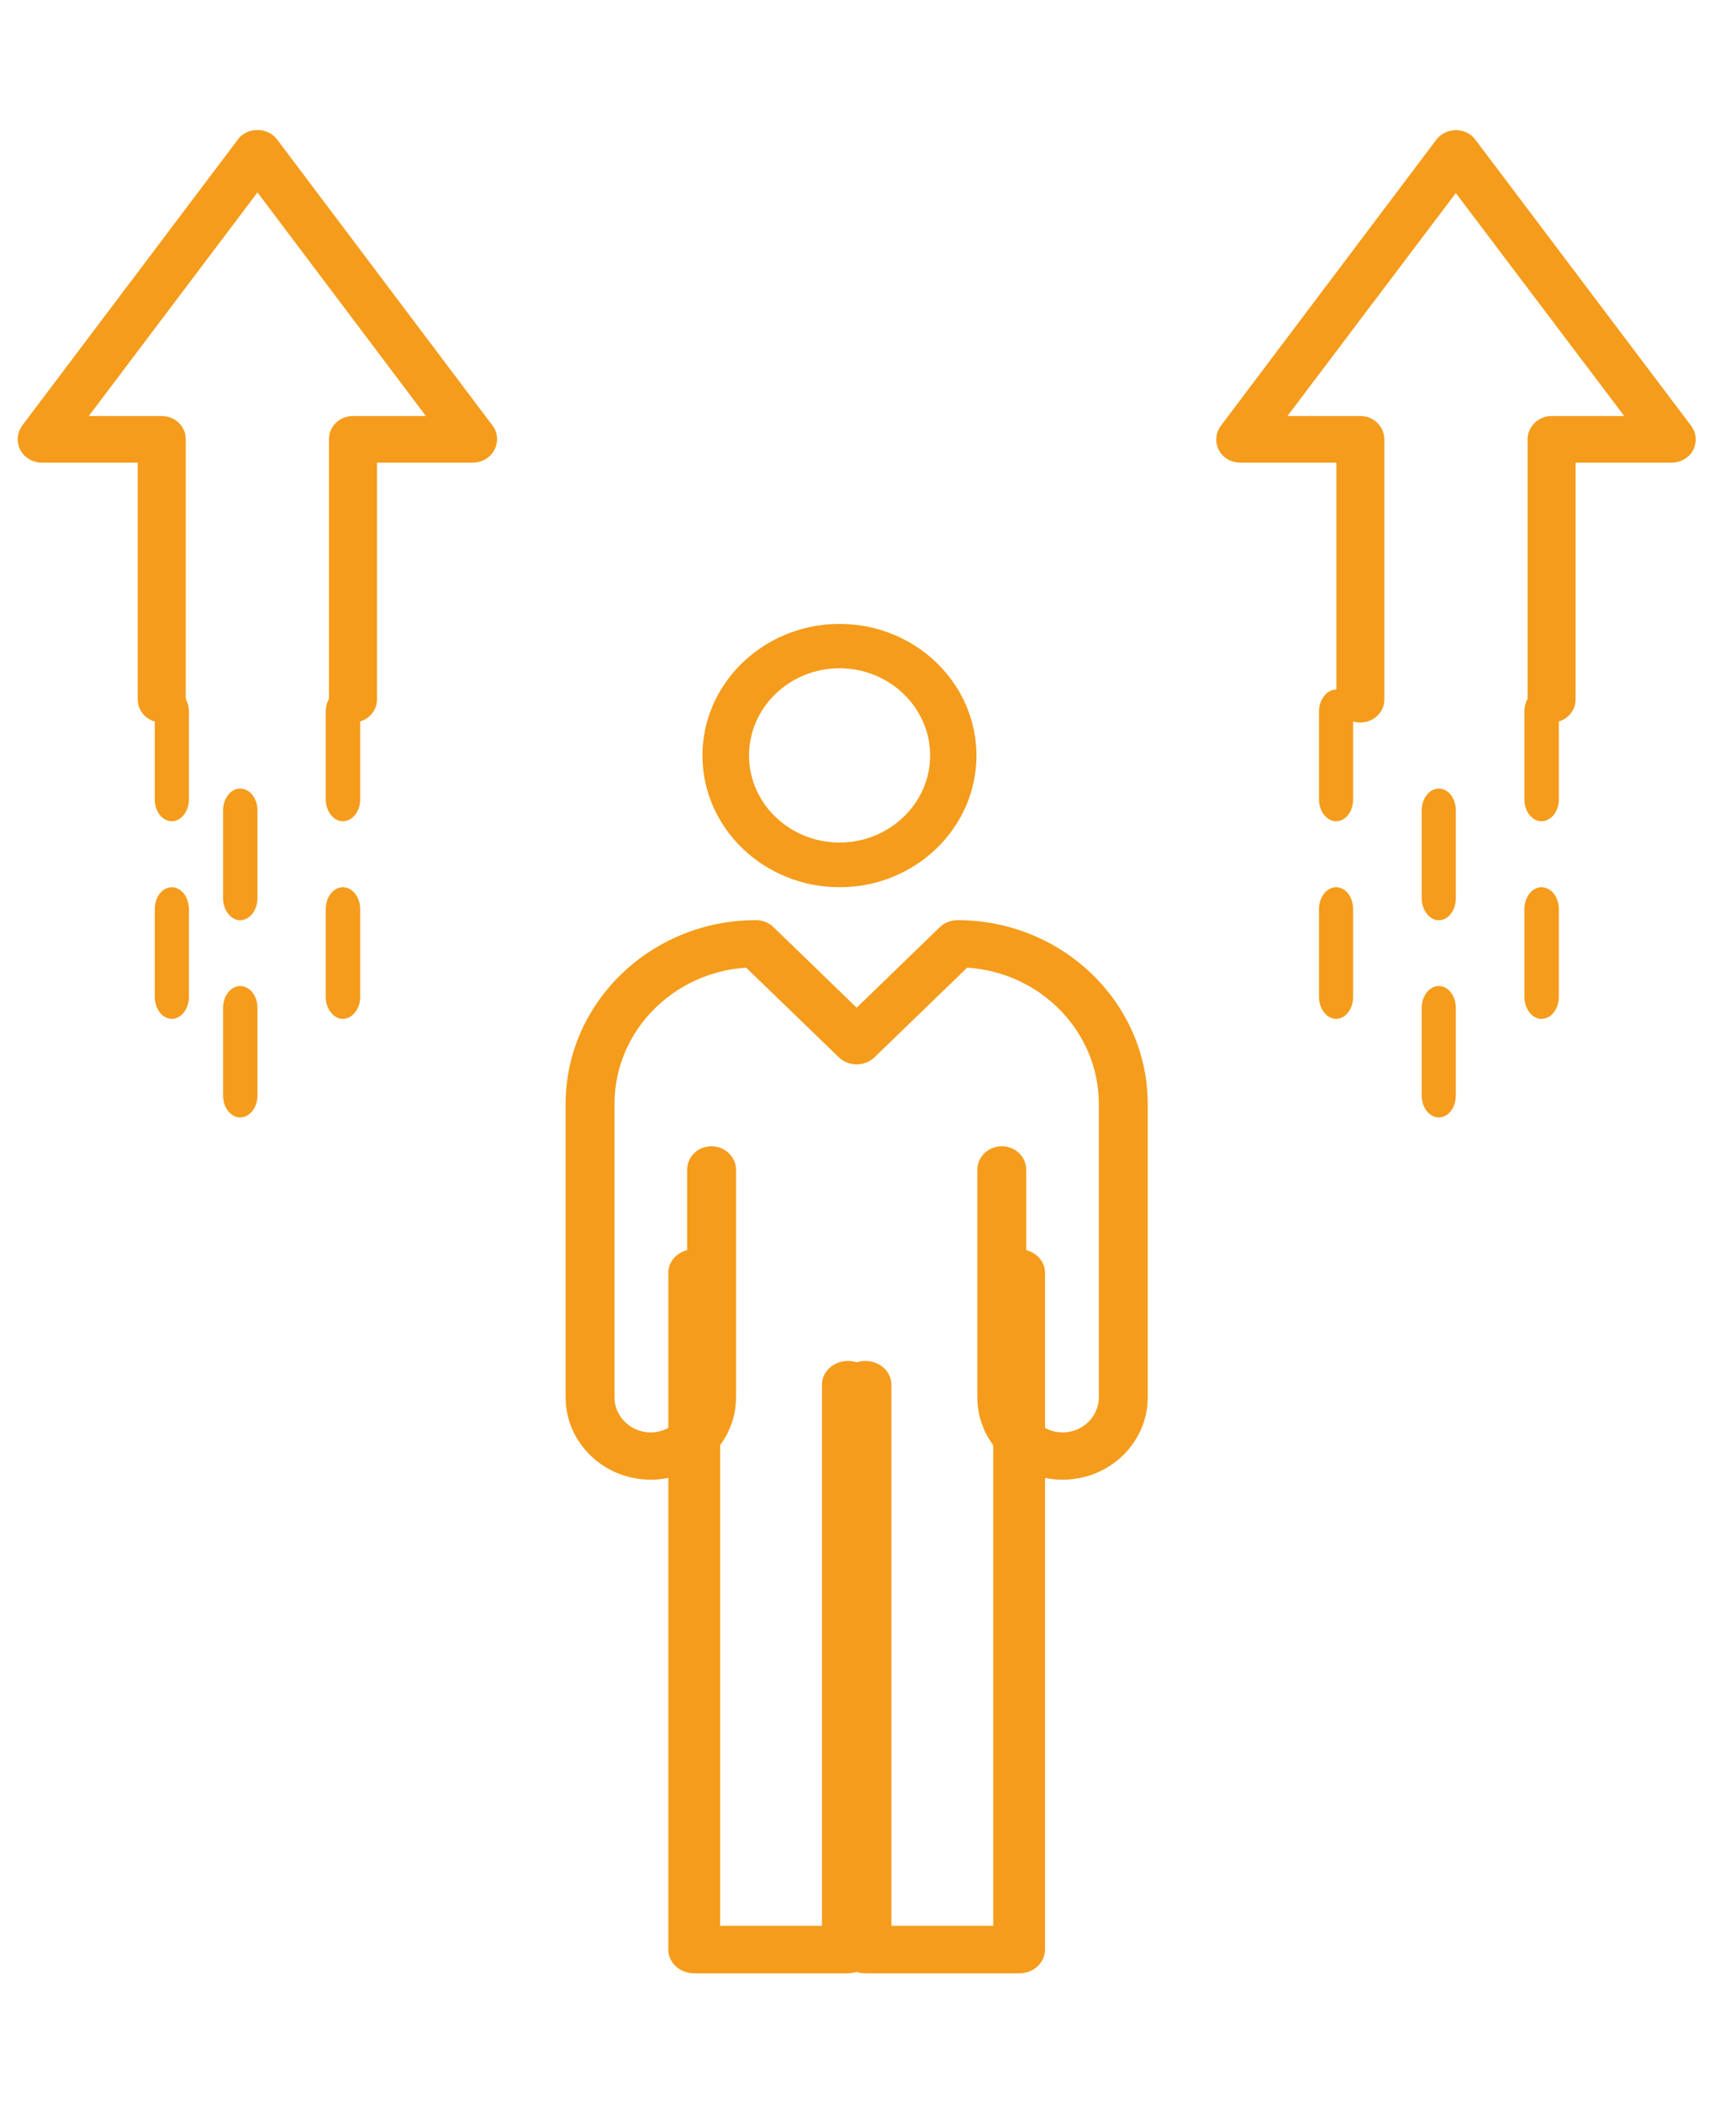
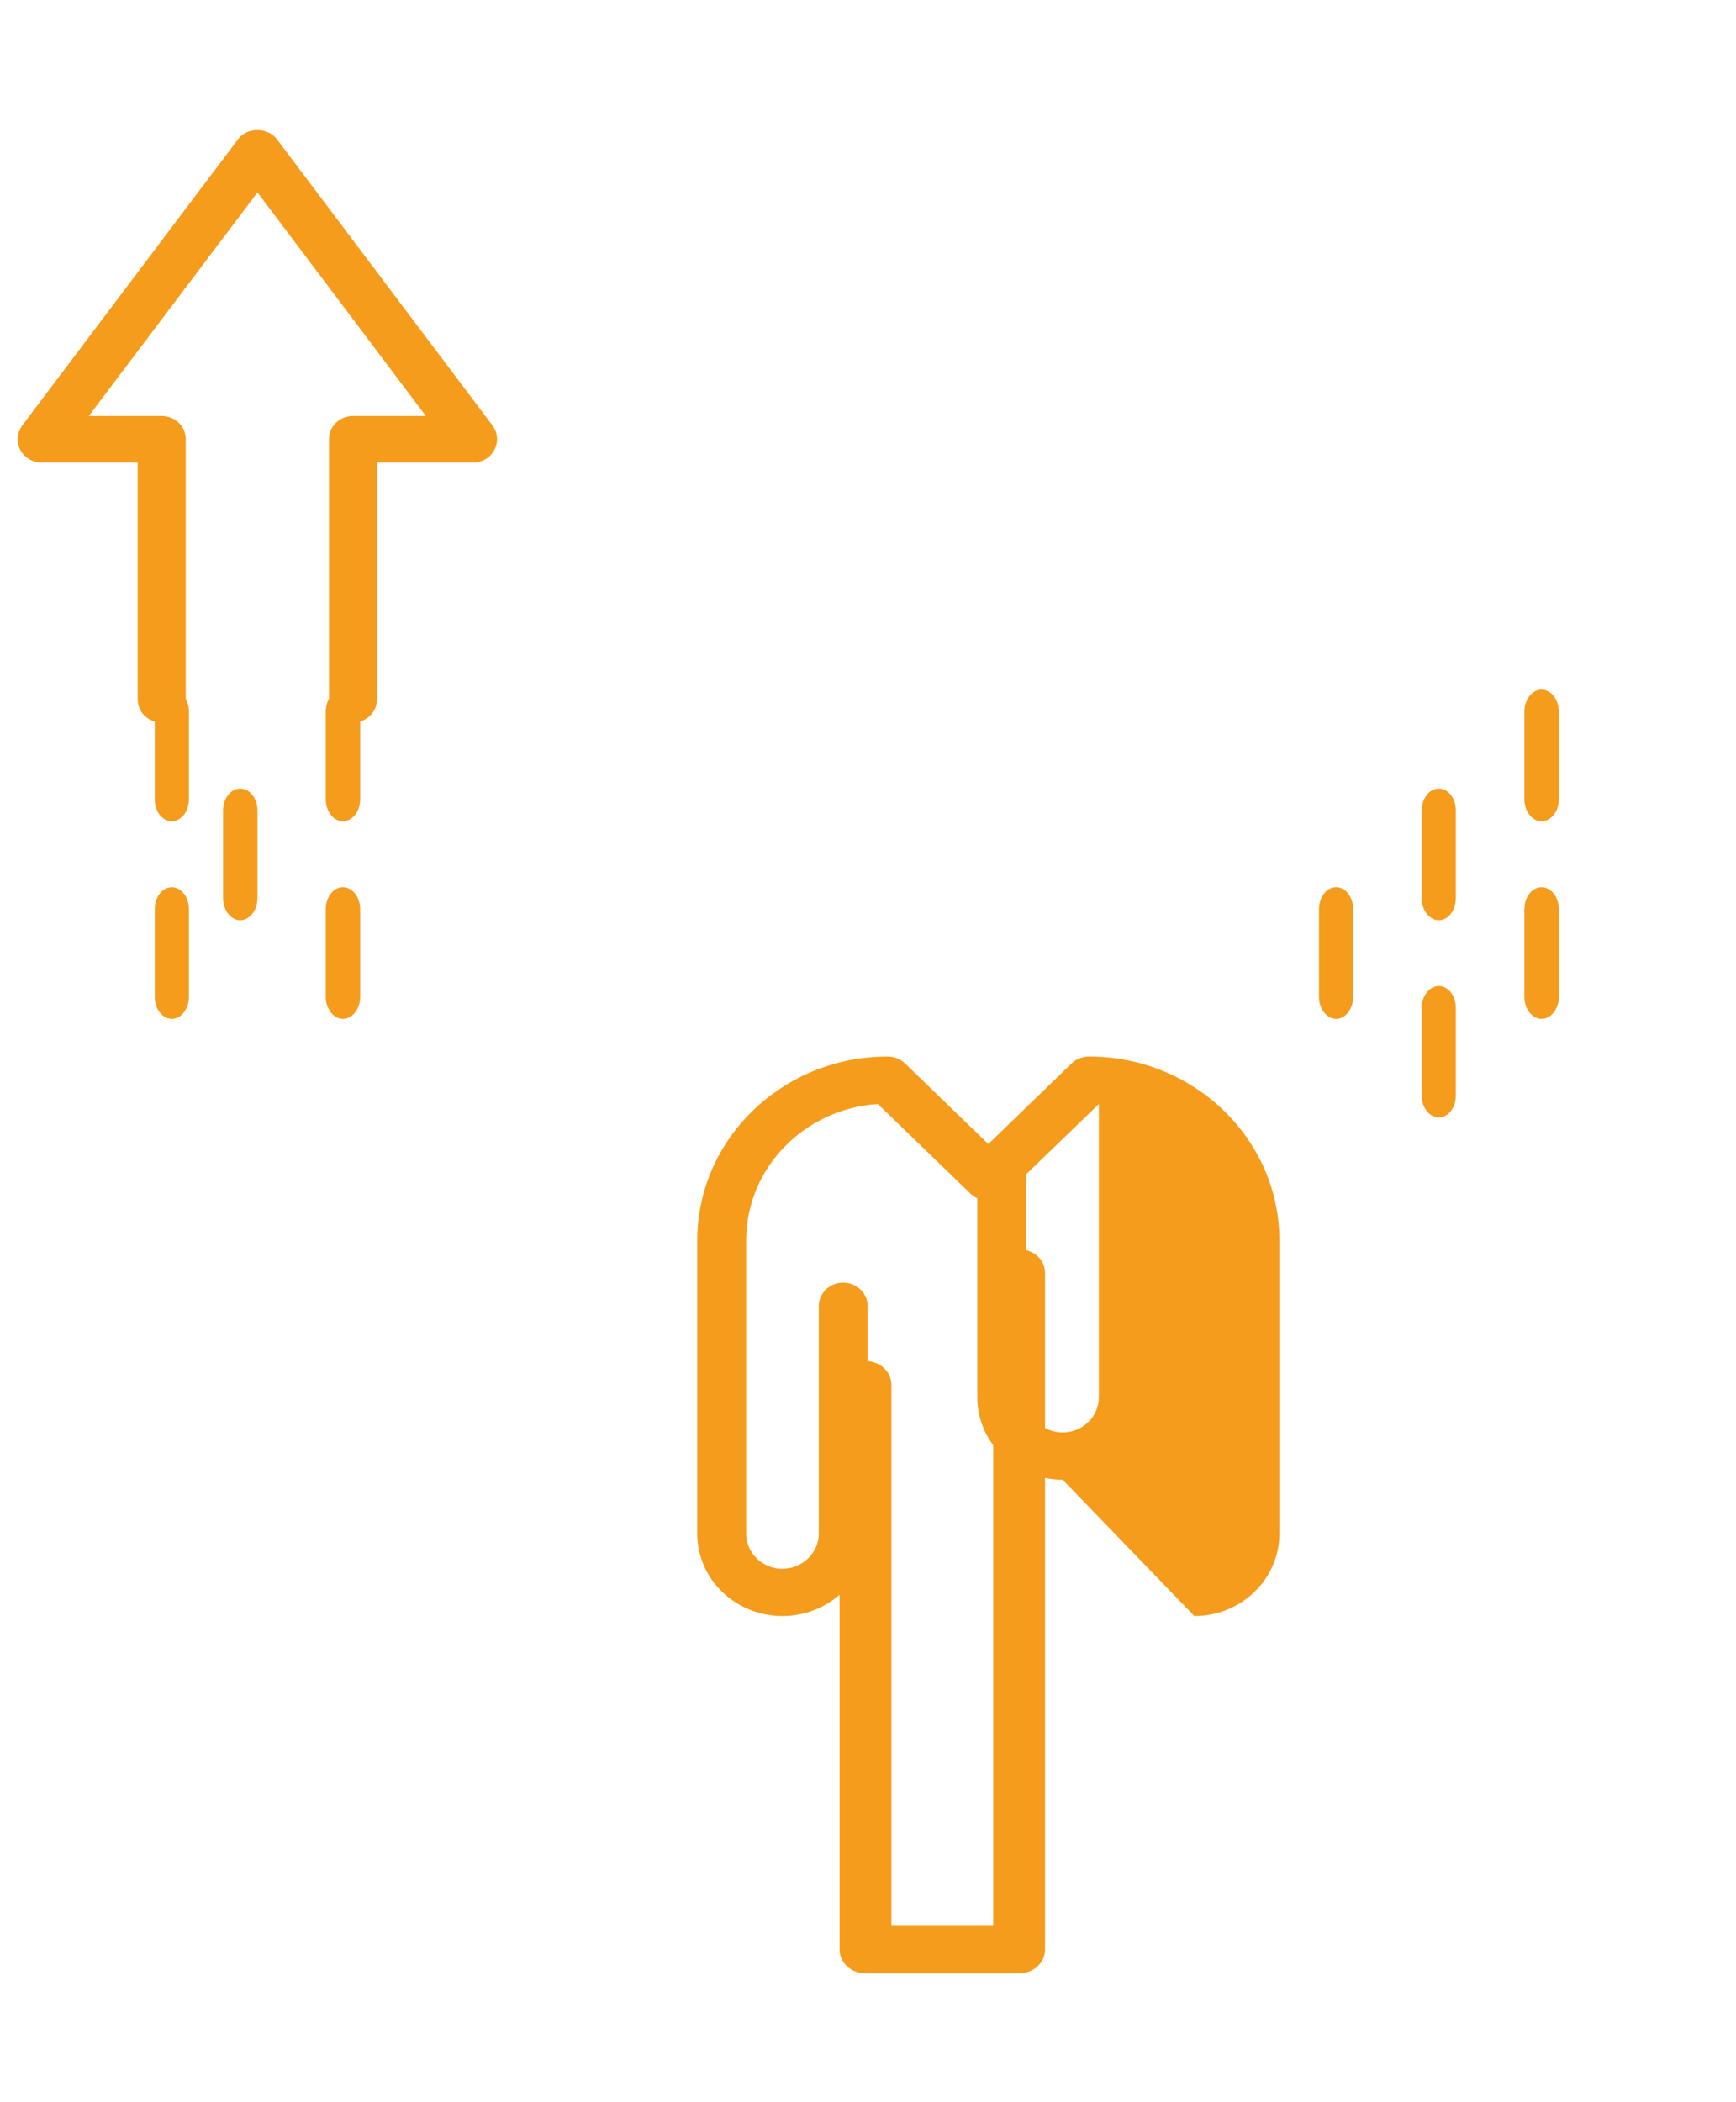
<svg xmlns="http://www.w3.org/2000/svg" width="100%" height="100%" viewBox="0 0 38 46" version="1.1" xml:space="preserve" style="fill-rule:evenodd;clip-rule:evenodd;stroke-linejoin:round;stroke-miterlimit:2;">
  <g>
    <g>
      <clipPath id="_clip1">
        <path d="M18.562,43.18l-3.369,0c-0.311,0 -0.564,-0.232 -0.564,-0.52l0,-14.81c0,-0.288 0.253,-0.513 0.564,-0.513c0.316,0 0.57,0.225 0.57,0.513l0,14.29l2.229,0l0,-11.84c0,-0.287 0.253,-0.52 0.57,-0.52c0.31,0 0.564,0.233 0.564,0.52l0,12.36c0,0.288 -0.254,0.52 -0.564,0.52Z" />
      </clipPath>
      <g clip-path="url(#_clip1)">
-         <rect x="11.463" y="23.915" width="10.831" height="22.687" style="fill:#f59c1c;" />
-       </g>
+         </g>
    </g>
  </g>
  <g>
    <g>
      <clipPath id="_clip2">
-         <path d="M23.261,32.378c-1.032,0 -1.868,-0.808 -1.868,-1.8l0,-4.983c0,-0.28 0.24,-0.513 0.538,-0.513c0.298,0 0.532,0.233 0.532,0.513l0,4.983c0,0.417 0.361,0.766 0.798,0.766c0.437,0 0.792,-0.349 0.792,-0.766l0,-6.42c0,-1.581 -1.273,-2.881 -2.882,-2.984l-2.039,1.971c-0.203,0.192 -0.557,0.192 -0.76,0l-2.039,-1.971c-1.609,0.103 -2.882,1.403 -2.882,2.984l0,6.42c0,0.417 0.355,0.766 0.792,0.766c0.437,0 0.798,-0.349 0.798,-0.766l0,-4.983c0,-0.28 0.234,-0.513 0.532,-0.513c0.297,0 0.538,0.233 0.538,0.513l0,4.983c0,0.992 -0.836,1.8 -1.868,1.8c-1.026,0 -1.862,-0.808 -1.862,-1.8l0,-6.42c0,-2.218 1.868,-4.024 4.167,-4.024c0.139,0 0.279,0.054 0.38,0.15l1.824,1.766l1.824,-1.766c0.101,-0.096 0.24,-0.15 0.38,-0.15c2.299,0 4.167,1.806 4.167,4.024l0,6.42c0,0.992 -0.836,1.8 -1.862,1.8Z" />
+         <path d="M23.261,32.378c-1.032,0 -1.868,-0.808 -1.868,-1.8l0,-4.983c0,-0.28 0.24,-0.513 0.538,-0.513c0.298,0 0.532,0.233 0.532,0.513l0,4.983c0,0.417 0.361,0.766 0.798,0.766c0.437,0 0.792,-0.349 0.792,-0.766l0,-6.42l-2.039,1.971c-0.203,0.192 -0.557,0.192 -0.76,0l-2.039,-1.971c-1.609,0.103 -2.882,1.403 -2.882,2.984l0,6.42c0,0.417 0.355,0.766 0.792,0.766c0.437,0 0.798,-0.349 0.798,-0.766l0,-4.983c0,-0.28 0.234,-0.513 0.532,-0.513c0.297,0 0.538,0.233 0.538,0.513l0,4.983c0,0.992 -0.836,1.8 -1.868,1.8c-1.026,0 -1.862,-0.808 -1.862,-1.8l0,-6.42c0,-2.218 1.868,-4.024 4.167,-4.024c0.139,0 0.279,0.054 0.38,0.15l1.824,1.766l1.824,-1.766c0.101,-0.096 0.24,-0.15 0.38,-0.15c2.299,0 4.167,1.806 4.167,4.024l0,6.42c0,0.992 -0.836,1.8 -1.862,1.8Z" />
      </clipPath>
      <g clip-path="url(#_clip2)">
        <rect x="9.214" y="16.712" width="19.076" height="19.087" style="fill:#f59c1c;" />
      </g>
    </g>
  </g>
  <g>
    <g>
      <clipPath id="_clip3">
        <path d="M22.311,43.18l-3.369,0c-0.31,0 -0.564,-0.232 -0.564,-0.52l0,-12.36c0,-0.287 0.254,-0.52 0.564,-0.52c0.317,0 0.57,0.233 0.57,0.52l0,11.84l2.229,0l0,-14.29c0,-0.288 0.253,-0.513 0.57,-0.513c0.31,0 0.564,0.225 0.564,0.513l0,14.81c0,0.288 -0.254,0.52 -0.564,0.52Z" />
      </clipPath>
      <g clip-path="url(#_clip3)">
        <rect x="15.212" y="23.915" width="10.831" height="22.687" style="fill:#f59c1c;" />
      </g>
    </g>
  </g>
  <g>
    <g>
      <clipPath id="_clip4">
-         <path d="M18.378,14.623c-1.095,0 -1.982,0.856 -1.982,1.91c0,1.047 0.887,1.903 1.982,1.903c1.089,0 1.982,-0.856 1.982,-1.903c0,-1.054 -0.893,-1.91 -1.982,-1.91Zm0,4.791c-1.653,0 -3.002,-1.293 -3.002,-2.881c0,-1.588 1.349,-2.881 3.002,-2.881c1.653,0 2.996,1.293 2.996,2.881c0,1.588 -1.343,2.881 -2.996,2.881Z" />
-       </clipPath>
+         </clipPath>
      <g clip-path="url(#_clip4)">
        <rect x="12.21" y="10.23" width="12.33" height="12.605" style="fill:#f59c1c;" />
      </g>
    </g>
  </g>
  <g>
    <g>
      <clipPath id="_clip5">
        <path d="M29.246,17.97c-0.203,0 -0.374,-0.212 -0.374,-0.479l0,-1.923c0,-0.26 0.171,-0.479 0.374,-0.479c0.209,0 0.373,0.219 0.373,0.479l0,1.923c0,0.267 -0.164,0.479 -0.373,0.479Z" />
      </clipPath>
      <g clip-path="url(#_clip5)">
-         <rect x="25.705" y="11.667" width="7.083" height="9.725" style="fill:#f59c1c;" />
-       </g>
+         </g>
    </g>
  </g>
  <g>
    <g>
      <clipPath id="_clip6">
        <path d="M29.246,22.295c-0.203,0 -0.374,-0.219 -0.374,-0.479l0,-1.923c0,-0.267 0.171,-0.479 0.374,-0.479c0.209,0 0.373,0.212 0.373,0.479l0,1.923c0,0.26 -0.164,0.479 -0.373,0.479Z" />
      </clipPath>
      <g clip-path="url(#_clip6)">
        <rect x="25.705" y="15.992" width="7.083" height="9.725" style="fill:#f59c1c;" />
      </g>
    </g>
  </g>
  <g>
    <g>
      <clipPath id="_clip7">
-         <path d="M33.964,15.81c-0.292,0 -0.526,-0.225 -0.526,-0.506l0,-5.687c0,-0.281 0.234,-0.514 0.526,-0.514l1.589,0l-3.686,-4.879l-3.685,4.879l1.596,0c0.291,0 0.525,0.233 0.525,0.514l0,5.687c0,0.281 -0.234,0.506 -0.525,0.506c-0.292,0 -0.526,-0.225 -0.526,-0.506l0,-5.181l-2.103,0c-0.202,0 -0.38,-0.103 -0.468,-0.274c-0.089,-0.171 -0.076,-0.376 0.044,-0.534l4.718,-6.262c0.101,-0.13 0.26,-0.205 0.424,-0.205c0.171,0 0.33,0.075 0.425,0.205l4.724,6.262c0.121,0.158 0.133,0.363 0.045,0.534c-0.089,0.171 -0.273,0.274 -0.469,0.274l-2.103,0l0,5.181c0,0.281 -0.234,0.506 -0.525,0.506Z" />
-       </clipPath>
+         </clipPath>
      <g clip-path="url(#_clip7)">
        <rect x="23.457" y="-0.574" width="16.827" height="19.807" style="fill:#f59c1c;" />
      </g>
    </g>
  </g>
  <g>
    <g>
      <clipPath id="_clip8">
        <path d="M33.742,22.295c-0.203,0 -0.374,-0.219 -0.374,-0.479l0,-1.923c0,-0.267 0.171,-0.479 0.374,-0.479c0.209,0 0.38,0.212 0.38,0.479l0,1.923c0,0.26 -0.171,0.479 -0.38,0.479Z" />
      </clipPath>
      <g clip-path="url(#_clip8)">
        <rect x="30.202" y="15.992" width="7.083" height="9.725" style="fill:#f59c1c;" />
      </g>
    </g>
  </g>
  <g>
    <g>
      <clipPath id="_clip9">
        <path d="M33.742,17.97c-0.203,0 -0.374,-0.212 -0.374,-0.479l0,-1.923c0,-0.26 0.171,-0.479 0.374,-0.479c0.209,0 0.38,0.219 0.38,0.479l0,1.923c0,0.267 -0.171,0.479 -0.38,0.479Z" />
      </clipPath>
      <g clip-path="url(#_clip9)">
        <rect x="30.202" y="11.667" width="7.083" height="9.725" style="fill:#f59c1c;" />
      </g>
    </g>
  </g>
  <g>
    <g>
      <clipPath id="_clip10">
        <path d="M3.762,17.97c-0.209,0 -0.374,-0.212 -0.374,-0.479l0,-1.923c0,-0.26 0.165,-0.479 0.374,-0.479c0.202,0 0.373,0.219 0.373,0.479l0,1.923c0,0.267 -0.171,0.479 -0.373,0.479Z" />
      </clipPath>
      <g clip-path="url(#_clip10)">
        <rect x="0.222" y="11.667" width="7.083" height="9.725" style="fill:#f59c1c;" />
      </g>
    </g>
  </g>
  <g>
    <g>
      <clipPath id="_clip11">
        <path d="M3.762,22.295c-0.209,0 -0.374,-0.219 -0.374,-0.479l0,-1.923c0,-0.267 0.165,-0.479 0.374,-0.479c0.202,0 0.373,0.212 0.373,0.479l0,1.923c0,0.26 -0.171,0.479 -0.373,0.479Z" />
      </clipPath>
      <g clip-path="url(#_clip11)">
        <rect x="0.222" y="15.992" width="7.083" height="9.725" style="fill:#f59c1c;" />
      </g>
    </g>
  </g>
  <g>
    <g>
      <clipPath id="_clip12">
        <path d="M5.256,20.136c-0.202,0 -0.373,-0.219 -0.373,-0.479l0,-1.923c0,-0.267 0.171,-0.479 0.373,-0.479c0.209,0 0.38,0.212 0.38,0.479l0,1.923c0,0.26 -0.171,0.479 -0.38,0.479Z" />
      </clipPath>
      <g clip-path="url(#_clip12)">
        <rect x="1.716" y="13.833" width="7.083" height="9.725" style="fill:#f59c1c;" />
      </g>
    </g>
  </g>
  <g>
    <g>
      <clipPath id="_clip13">
-         <path d="M5.256,24.451c-0.202,0 -0.373,-0.212 -0.373,-0.479l0,-1.917c0,-0.267 0.171,-0.479 0.373,-0.479c0.209,0 0.38,0.212 0.38,0.479l0,1.917c0,0.267 -0.171,0.479 -0.38,0.479Z" />
-       </clipPath>
+         </clipPath>
      <g clip-path="url(#_clip13)">
        <rect x="1.716" y="18.147" width="7.083" height="9.725" style="fill:#f59c1c;" />
      </g>
    </g>
  </g>
  <g>
    <g>
      <clipPath id="_clip14">
        <path d="M31.494,20.136c-0.203,0 -0.374,-0.219 -0.374,-0.479l0,-1.923c0,-0.267 0.171,-0.479 0.374,-0.479c0.209,0 0.373,0.212 0.373,0.479l0,1.923c0,0.26 -0.164,0.479 -0.373,0.479Z" />
      </clipPath>
      <g clip-path="url(#_clip14)">
        <rect x="27.954" y="13.833" width="7.083" height="9.725" style="fill:#f59c1c;" />
      </g>
    </g>
  </g>
  <g>
    <g>
      <clipPath id="_clip15">
        <path d="M31.494,24.451c-0.203,0 -0.374,-0.212 -0.374,-0.479l0,-1.917c0,-0.267 0.171,-0.479 0.374,-0.479c0.209,0 0.373,0.212 0.373,0.479l0,1.917c0,0.267 -0.164,0.479 -0.373,0.479Z" />
      </clipPath>
      <g clip-path="url(#_clip15)">
        <rect x="27.954" y="18.147" width="7.083" height="9.725" style="fill:#f59c1c;" />
      </g>
    </g>
  </g>
  <g>
    <g>
      <clipPath id="_clip16">
        <path d="M7.726,15.81c-0.291,0 -0.525,-0.225 -0.525,-0.506l0,-5.694c0,-0.281 0.234,-0.507 0.525,-0.507l1.596,0l-3.686,-4.893l-3.692,4.893l1.596,0c0.291,0 0.526,0.226 0.526,0.507l0,5.694c0,0.281 -0.235,0.506 -0.526,0.506c-0.291,0 -0.526,-0.225 -0.526,-0.506l0,-5.181l-2.102,0c-0.196,0 -0.38,-0.109 -0.469,-0.281c-0.088,-0.171 -0.069,-0.376 0.045,-0.533l4.724,-6.263c0.196,-0.267 0.646,-0.267 0.849,0l4.718,6.263c0.12,0.157 0.133,0.362 0.044,0.533c-0.089,0.172 -0.272,0.281 -0.469,0.281l-2.102,0l0,5.181c0,0.281 -0.235,0.506 -0.526,0.506Z" />
      </clipPath>
      <g clip-path="url(#_clip16)">
        <rect x="-2.78" y="-0.574" width="16.827" height="19.807" style="fill:#f59c1c;" />
      </g>
    </g>
  </g>
  <g>
    <g>
      <clipPath id="_clip17">
        <path d="M7.504,22.295c-0.202,0 -0.373,-0.219 -0.373,-0.479l0,-1.923c0,-0.267 0.171,-0.479 0.373,-0.479c0.209,0 0.38,0.212 0.38,0.479l0,1.923c0,0.26 -0.171,0.479 -0.38,0.479Z" />
      </clipPath>
      <g clip-path="url(#_clip17)">
        <rect x="3.964" y="15.992" width="7.083" height="9.725" style="fill:#f59c1c;" />
      </g>
    </g>
  </g>
  <g>
    <g>
      <clipPath id="_clip18">
        <path d="M7.504,17.97c-0.202,0 -0.373,-0.212 -0.373,-0.479l0,-1.923c0,-0.26 0.171,-0.479 0.373,-0.479c0.209,0 0.38,0.219 0.38,0.479l0,1.923c0,0.267 -0.171,0.479 -0.38,0.479Z" />
      </clipPath>
      <g clip-path="url(#_clip18)">
        <rect x="3.964" y="11.667" width="7.083" height="9.725" style="fill:#f59c1c;" />
      </g>
    </g>
  </g>
</svg>